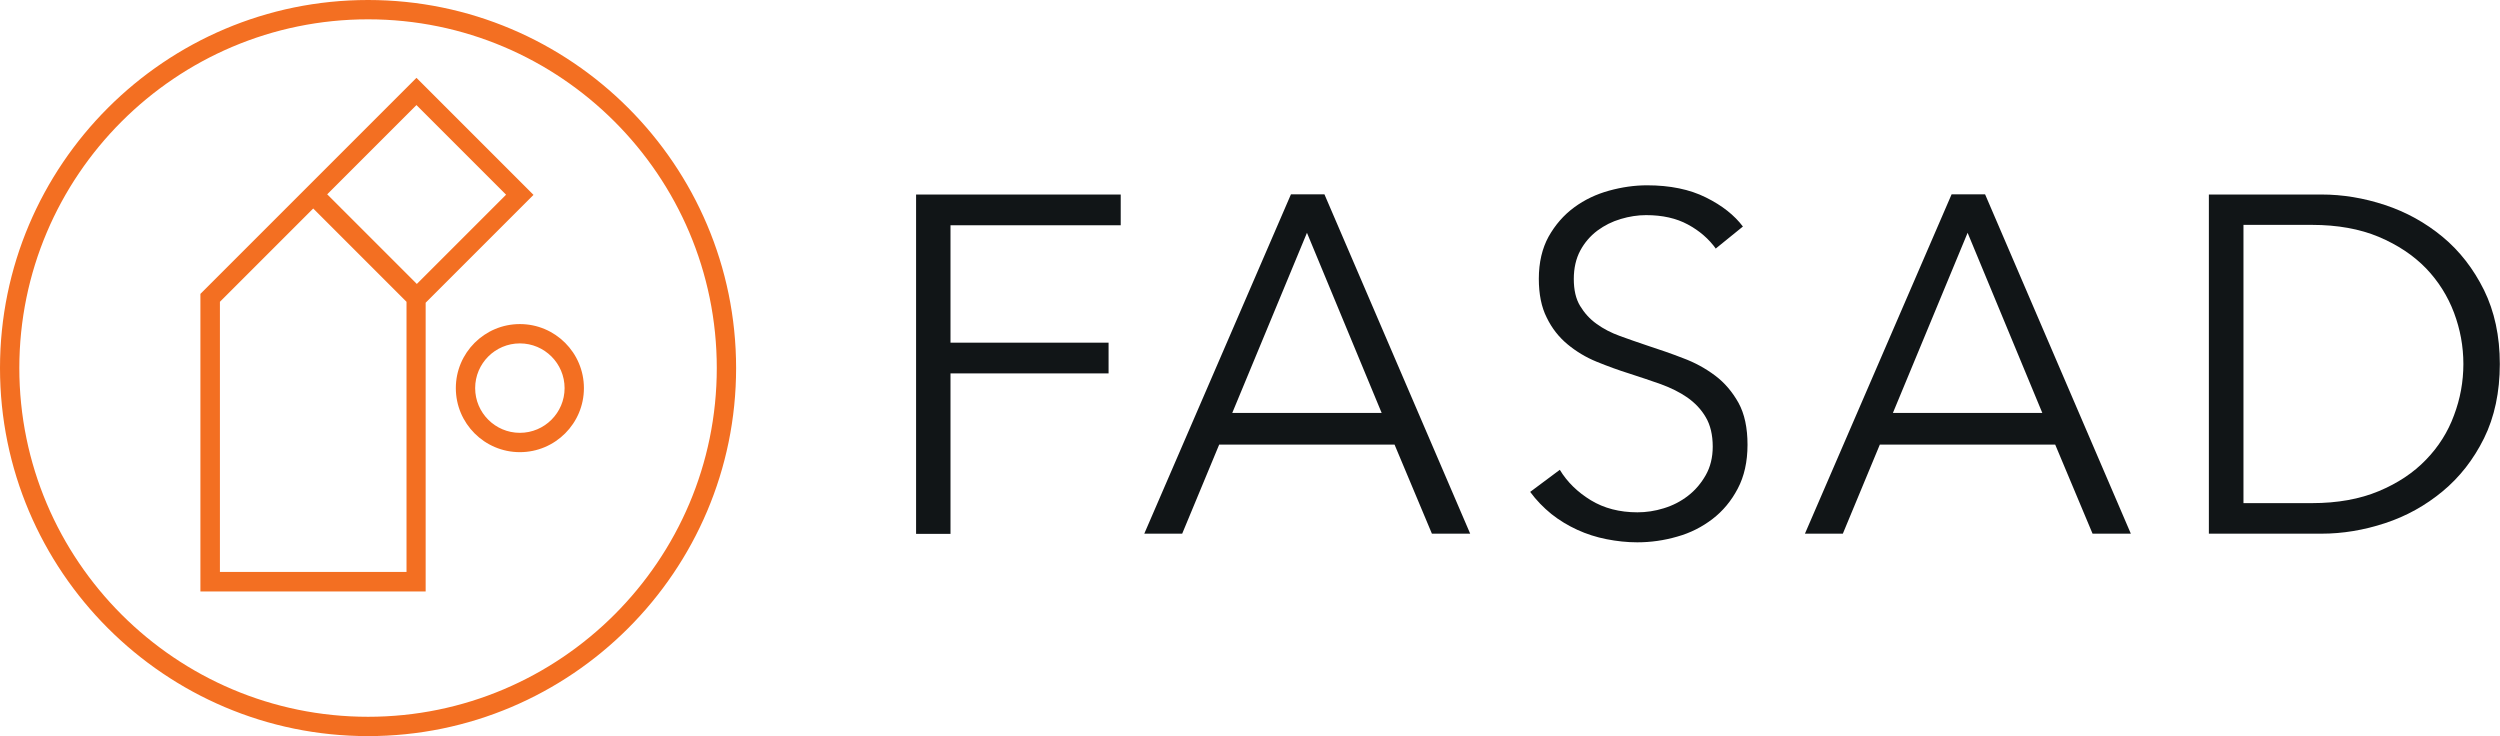
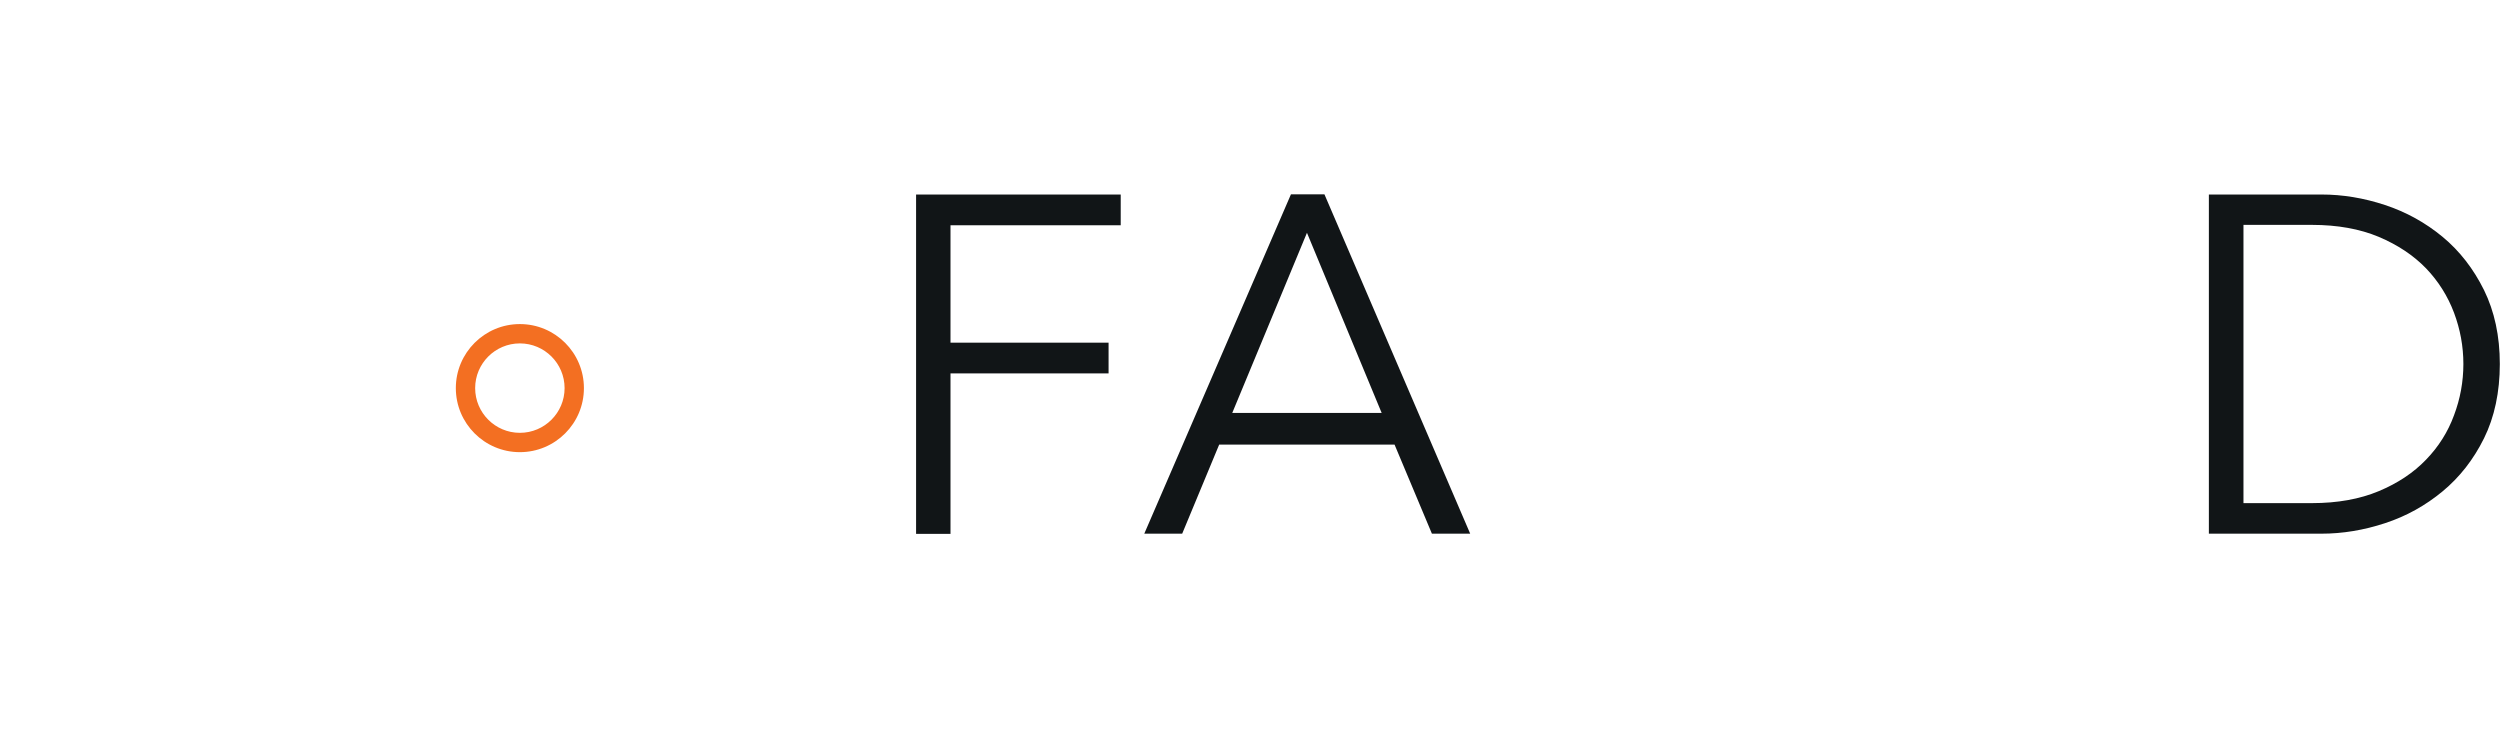
<svg xmlns="http://www.w3.org/2000/svg" id="Layer_2" viewBox="0 0 135.85 40">
  <defs>
    <style>.cls-1{fill:#111517;}.cls-2{fill:#f36f22;}</style>
  </defs>
  <g id="Layer_2-2">
-     <path class="cls-2" d="m20,38.95C9.55,38.95,1.05,30.45,1.05,20S9.55,1.05,20,1.05s18.95,8.5,18.95,18.95-8.5,18.95-18.95,18.95ZM20,0C8.97,0,0,8.97,0,20s8.97,20,20,20,20-8.97,20-20S31.03,0,20,0Z" />
    <path class="cls-2" d="m28.25,23.52c-1.34,0-2.43-1.09-2.43-2.43s1.09-2.43,2.43-2.43,2.43,1.09,2.43,2.43-1.09,2.43-2.43,2.43Zm0-5.91c-1.92,0-3.48,1.56-3.48,3.48s1.56,3.48,3.48,3.48,3.48-1.56,3.48-3.48-1.56-3.48-3.48-3.48Z" />
-     <path class="cls-2" d="m22.65,15.43l-4.87-4.87,4.85-4.85,4.87,4.87-4.85,4.85Zm-.57,15.65h-10.13v-14.68l5.07-5.07,5.07,5.07v14.68Zm.55-26.85l-6.34,6.34-5.4,5.4v16.17h12.24v-15.69l5.86-5.86-6.36-6.36Z" />
    <path class="cls-1" d="m51.66,29.01h-1.88V10.57h11.12v1.67h-9.25v6.38h8.59v1.67h-8.59v8.73Z" />
    <path class="cls-1" d="m66.95,22.44h8.13l-4.06-9.79-4.06,9.79Zm-2.71,6.56h-2.06l7.97-18.44h1.82l7.92,18.44h-2.08l-2.03-4.84h-9.53l-2.01,4.84Z" />
-     <path class="cls-1" d="m93.26,13.54c-.4-.56-.91-1-1.54-1.34-.63-.34-1.38-.51-2.27-.51-.45,0-.91.07-1.38.21-.47.14-.89.35-1.28.64-.38.29-.69.65-.92,1.08-.23.43-.35.95-.35,1.54s.11,1.08.34,1.46c.23.38.52.71.9.98.37.27.8.49,1.27.66.48.17.97.35,1.49.52.64.21,1.29.43,1.93.68.65.24,1.23.56,1.75.95.52.39.94.89,1.27,1.48.33.6.49,1.36.49,2.28s-.18,1.72-.53,2.38c-.35.67-.81,1.22-1.37,1.65-.56.43-1.2.76-1.92.96-.72.21-1.45.31-2.17.31-.56,0-1.11-.06-1.67-.17-.56-.11-1.09-.28-1.59-.51-.5-.23-.97-.51-1.41-.86-.43-.35-.82-.75-1.15-1.2l1.61-1.2c.4.66.96,1.21,1.68,1.65.72.44,1.57.66,2.54.66.47,0,.95-.07,1.43-.22.49-.15.92-.37,1.32-.68.39-.3.71-.68.96-1.12.25-.44.38-.96.38-1.55,0-.64-.13-1.18-.38-1.6-.25-.43-.59-.78-1-1.07-.42-.29-.89-.52-1.43-.72-.54-.19-1.1-.38-1.69-.57-.61-.19-1.21-.41-1.8-.65-.59-.24-1.12-.56-1.59-.95-.47-.39-.85-.87-1.13-1.45-.29-.57-.43-1.28-.43-2.11,0-.89.18-1.65.53-2.29.36-.64.82-1.17,1.39-1.59.57-.42,1.21-.72,1.9-.91.69-.19,1.38-.29,2.06-.29,1.25,0,2.32.22,3.2.66.89.44,1.55.97,2.01,1.58l-1.48,1.2Z" />
-     <path class="cls-1" d="m102.85,22.44h8.13l-4.06-9.79-4.06,9.79Zm-2.71,6.56h-2.06l7.97-18.44h1.82l7.92,18.44h-2.08l-2.03-4.84h-9.53l-2.01,4.84Z" />
    <path class="cls-1" d="m121.91,27.34h3.72c1.39,0,2.6-.22,3.63-.65,1.03-.43,1.89-1,2.57-1.71.68-.7,1.19-1.51,1.52-2.41.34-.9.51-1.83.51-2.79s-.17-1.88-.51-2.79c-.34-.9-.85-1.71-1.52-2.41-.68-.7-1.53-1.27-2.57-1.71-1.03-.43-2.24-.65-3.63-.65h-3.72v15.11Zm-1.88-16.77h6.12c1.15,0,2.3.19,3.45.57,1.15.38,2.2.96,3.13,1.73.93.77,1.68,1.74,2.25,2.89.57,1.16.86,2.5.86,4.02s-.29,2.89-.86,4.04c-.57,1.15-1.32,2.11-2.25,2.88-.93.77-1.97,1.35-3.13,1.73-1.15.38-2.31.57-3.45.57h-6.12V10.57Z" />
  </g>
</svg>